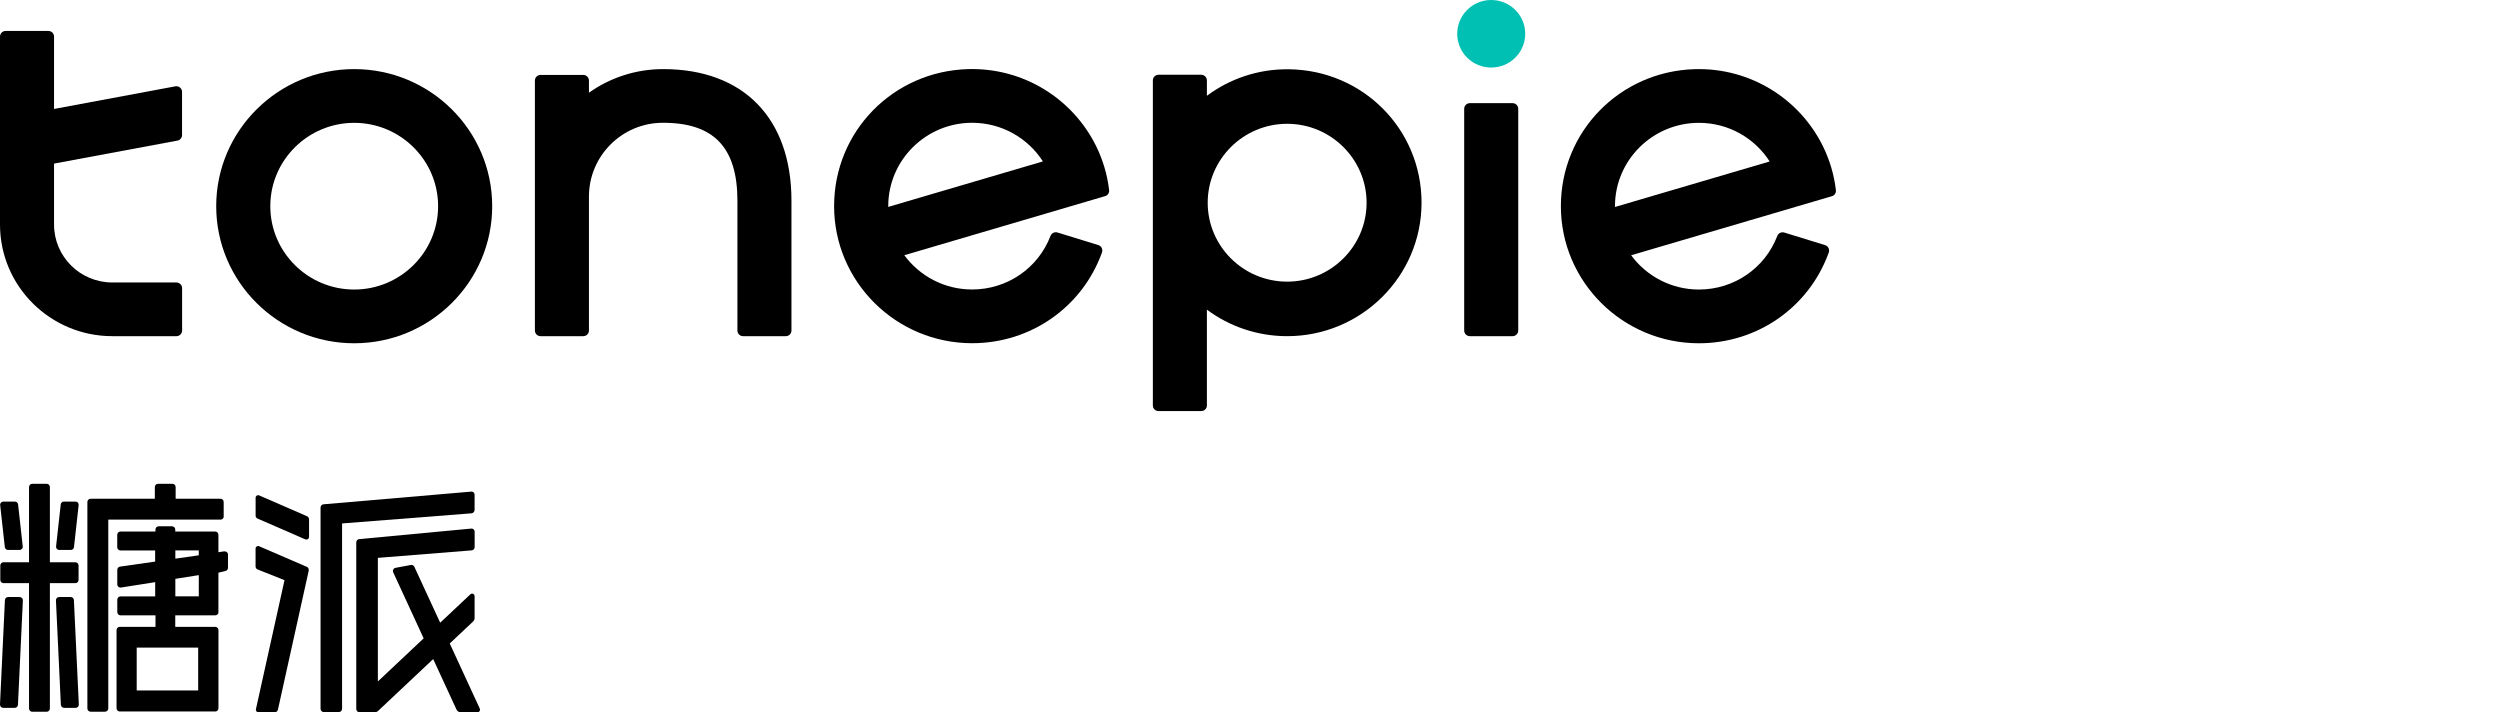
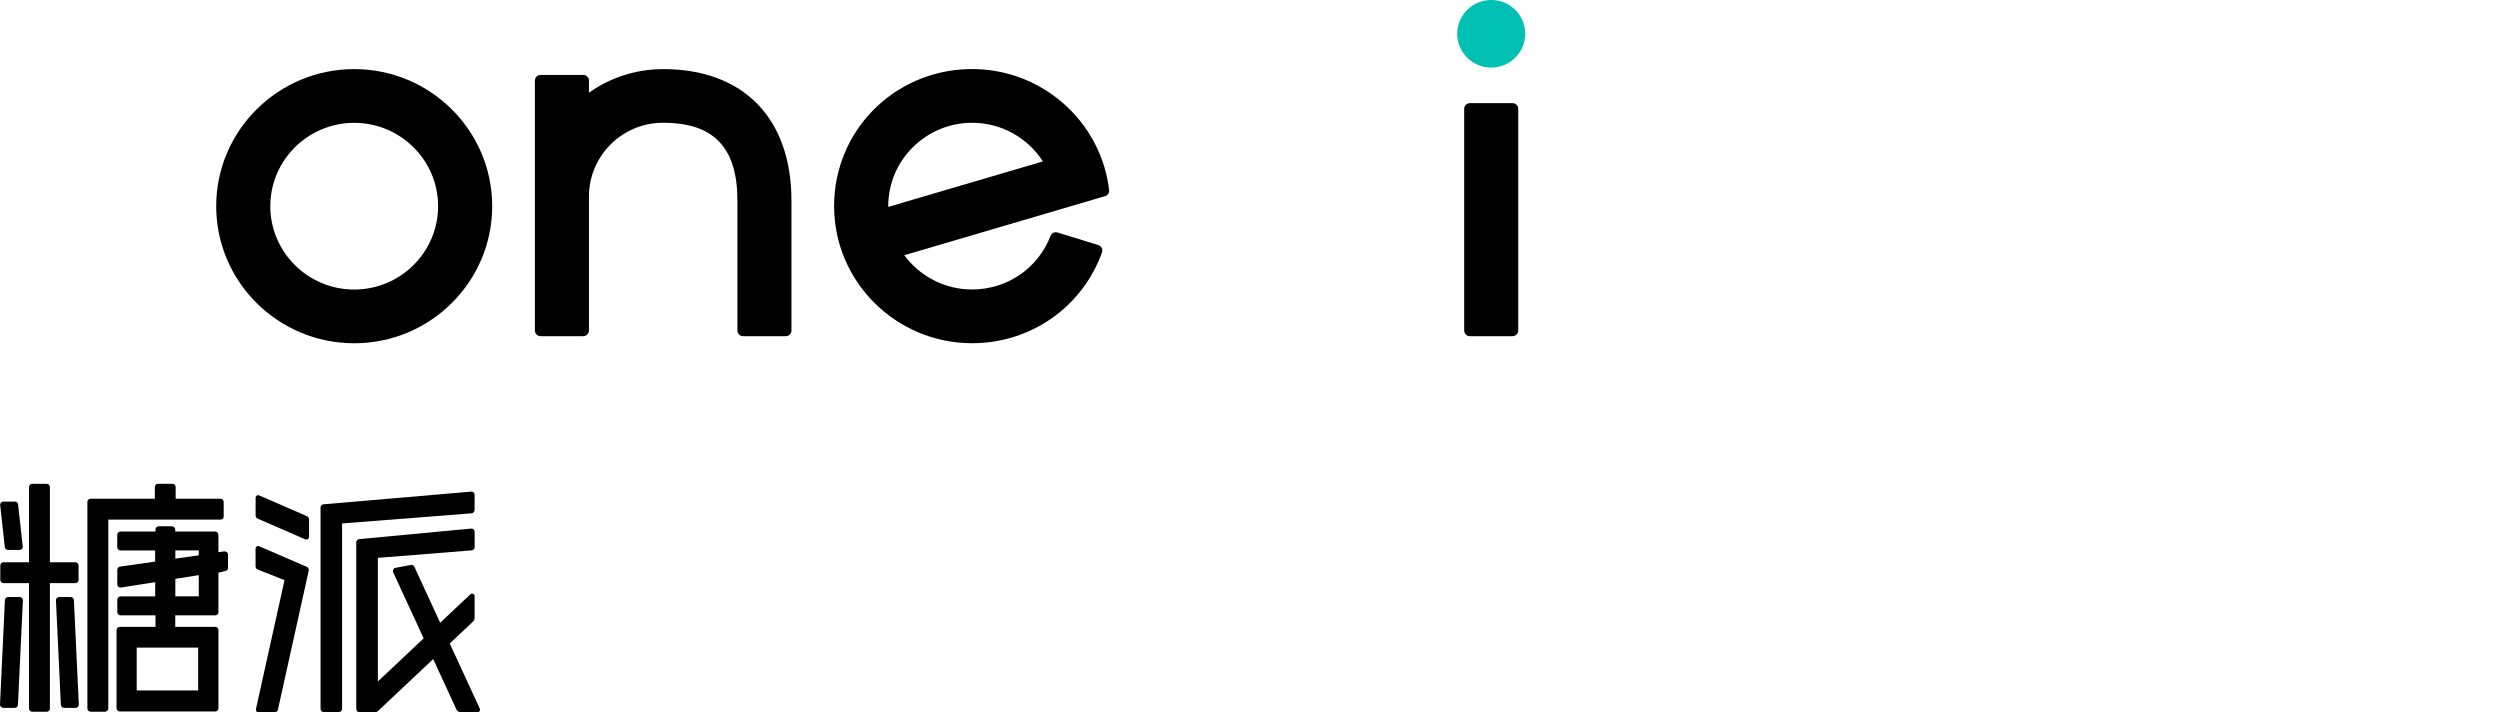
<svg xmlns="http://www.w3.org/2000/svg" width="523" height="149" viewBox="0 0 523 149" fill="none">
  <path d="M64.195 107.979L54.209 103.635C54.044 103.561 53.86 103.579 53.713 103.68C53.566 103.782 53.474 103.938 53.474 104.121V107.869C53.474 108.135 53.63 108.383 53.878 108.484L63.855 112.829C63.928 112.856 64.002 112.875 64.084 112.875C64.195 112.875 64.296 112.847 64.397 112.783C64.553 112.682 64.654 112.507 64.654 112.315V108.668C64.654 108.365 64.479 108.099 64.204 107.979H64.195Z" fill="black" />
  <path d="M64.139 118.561L54.2 114.271C54.034 114.198 53.851 114.216 53.704 114.317C53.557 114.418 53.465 114.574 53.465 114.758V118.506C53.465 118.781 53.63 119.029 53.887 119.13L59.519 121.371L53.538 148.367C53.502 148.523 53.538 148.688 53.639 148.807C53.74 148.936 53.887 149 54.053 149H57.479C57.801 149 58.067 148.78 58.141 148.468L64.58 119.406C64.663 119.057 64.479 118.699 64.149 118.552L64.139 118.561Z" fill="black" />
  <path d="M100.38 148.256L94.087 134.616L98.984 130.005C99.176 129.822 99.287 129.564 99.287 129.298V124.715C99.287 124.503 99.158 124.32 98.974 124.228C98.781 124.145 98.561 124.182 98.405 124.329L92.085 130.272L86.683 118.57C86.554 118.285 86.251 118.129 85.948 118.193L82.751 118.79C82.549 118.827 82.374 118.956 82.273 119.148C82.172 119.332 82.172 119.553 82.264 119.745L88.63 133.542L79.049 142.561V116.705L98.708 115.134C99.039 115.089 99.296 114.804 99.296 114.464V111.212C99.296 111.029 99.213 110.854 99.075 110.735C98.938 110.615 98.754 110.56 98.579 110.579L75.117 112.783C74.787 112.829 74.529 113.114 74.529 113.454V148.32C74.529 148.697 74.832 149 75.2 149H78.415C78.663 149 78.902 148.908 79.086 148.734L90.624 137.877L95.493 148.431C95.649 148.78 95.998 149 96.374 149H99.893C100.077 149 100.242 148.908 100.334 148.761C100.435 148.605 100.444 148.421 100.371 148.256H100.38Z" fill="black" />
  <path d="M99.286 106.713V103.479C99.286 103.296 99.204 103.121 99.075 103.002C98.937 102.882 98.763 102.818 98.579 102.846L67.658 105.5C67.318 105.537 67.061 105.831 67.061 106.171V148.285C67.061 148.661 67.364 148.964 67.731 148.964H70.891C71.268 148.964 71.562 148.661 71.562 148.285V109.505L98.671 107.383C99.011 107.346 99.268 107.052 99.268 106.713H99.286Z" fill="black" />
  <path d="M16.435 121.316V118.304C16.435 117.927 16.131 117.624 15.764 117.624H10.436V101.89C10.436 101.513 10.133 101.21 9.765 101.21H6.752C6.375 101.21 6.072 101.513 6.072 101.89V117.624H0.744C0.368 117.624 0.064 117.927 0.064 118.304V121.316C0.064 121.693 0.368 121.996 0.744 121.996H6.072V148.22C6.072 148.596 6.375 148.899 6.752 148.899H9.765C10.142 148.899 10.436 148.596 10.436 148.22V121.996H15.764C16.141 121.996 16.435 121.693 16.435 121.316Z" fill="black" />
  <path d="M46.905 115.337L45.693 115.529V111.874C45.693 111.497 45.39 111.194 45.013 111.194H36.663V110.781C36.663 110.404 36.359 110.101 35.983 110.101H33.199C32.823 110.101 32.52 110.404 32.52 110.781V111.194H25.207C24.831 111.194 24.527 111.497 24.527 111.874V114.473C24.527 114.85 24.831 115.153 25.207 115.153H32.455V117.486L25.106 118.533C24.775 118.588 24.537 118.864 24.537 119.204V122.244C24.537 122.446 24.619 122.63 24.775 122.758C24.922 122.887 25.125 122.942 25.317 122.914L32.464 121.785V124.77H25.216C24.84 124.77 24.537 125.073 24.537 125.449V128.049C24.537 128.425 24.84 128.729 25.216 128.729H32.529V131.135H25.06C24.683 131.135 24.38 131.438 24.38 131.815V148.164C24.38 148.541 24.683 148.844 25.06 148.844H45.031C45.408 148.844 45.702 148.541 45.702 148.164V131.815C45.702 131.438 45.399 131.135 45.022 131.135H36.663V128.729H45.013C45.344 128.729 45.693 128.462 45.693 128.196V119.81L47.126 119.461C47.457 119.406 47.695 119.13 47.695 118.79V116.025C47.695 115.823 47.613 115.64 47.457 115.511C47.31 115.383 47.108 115.327 46.915 115.355L46.905 115.337ZM41.458 135.48V144.444H28.597V135.48H41.458ZM41.587 124.751H36.681V121.096L41.587 120.315V124.751ZM41.587 116.172L36.681 116.871V115.144H41.587V116.172Z" fill="black" />
  <path d="M46.795 108.025V105.013C46.795 104.636 46.492 104.333 46.115 104.333H36.745V101.89C36.745 101.513 36.442 101.21 36.075 101.21H33.062C32.685 101.21 32.391 101.513 32.391 101.89V104.333H18.961C18.584 104.333 18.281 104.636 18.281 105.013V148.21C18.281 148.587 18.584 148.89 18.961 148.89H21.974C22.35 148.89 22.654 148.587 22.654 148.21V108.705H46.134C46.511 108.705 46.814 108.402 46.814 108.025H46.795Z" fill="black" />
  <path d="M1.681 115.052H4.088C4.281 115.052 4.464 114.97 4.593 114.832C4.722 114.685 4.786 114.501 4.758 114.308L3.785 105.527C3.748 105.187 3.454 104.93 3.114 104.93H0.707C0.514 104.93 0.331 105.013 0.202 105.151C0.073 105.298 0.009 105.481 0.037 105.674L1.01 114.455C1.047 114.795 1.341 115.052 1.681 115.052Z" fill="black" />
-   <path d="M12.402 115.052H14.808C15.158 115.052 15.442 114.795 15.479 114.455L16.453 105.674C16.471 105.481 16.416 105.288 16.288 105.151C16.159 105.004 15.975 104.93 15.782 104.93H13.375C13.026 104.93 12.742 105.187 12.705 105.527L11.731 114.308C11.713 114.501 11.768 114.685 11.896 114.832C12.025 114.979 12.209 115.061 12.402 115.061V115.052Z" fill="black" />
  <path d="M4.125 124.898H1.709C1.35 124.898 1.047 125.183 1.029 125.541L0 147.375C0 147.558 0.055 147.742 0.184 147.871C0.312 147.999 0.487 148.082 0.671 148.082H3.087C3.445 148.082 3.748 147.797 3.757 147.439L4.786 125.606C4.786 125.422 4.731 125.238 4.602 125.11C4.474 124.981 4.299 124.898 4.116 124.898H4.125Z" fill="black" />
  <path d="M14.79 124.898H12.374C12.19 124.898 12.006 124.972 11.887 125.11C11.758 125.238 11.694 125.422 11.703 125.606L12.732 147.439C12.75 147.797 13.044 148.082 13.402 148.082H15.819C16.002 148.082 16.186 148.008 16.305 147.871C16.434 147.742 16.498 147.558 16.489 147.375L15.46 125.541C15.442 125.183 15.148 124.898 14.79 124.898Z" fill="black" />
  <g clip-path="url(#clip0_3001_812)">
-     <path d="M269.608 14.49C263.191 14.412 257.247 16.488 252.482 20.038V16.823C252.482 16.175 251.954 15.64 251.291 15.64H242.368C241.717 15.64 241.177 16.164 241.177 16.823V84.817C241.177 85.476 241.705 86 242.368 86H251.291C251.954 86 252.482 85.476 252.482 84.817V64.779C257.168 68.262 262.989 70.327 269.282 70.327C284.778 70.327 297.387 57.803 297.387 42.409C297.387 27.015 285.104 14.668 269.608 14.49ZM269.271 58.919C260.101 58.919 252.651 51.507 252.651 42.409C252.651 33.311 260.112 25.898 269.271 25.898C278.429 25.898 285.891 33.311 285.891 42.409C285.891 51.507 278.429 58.919 269.271 58.919Z" fill="black" />
-     <path d="M10.114 6.474H1.191C0.528 6.474 0 6.999 0 7.657V46.974C0 59.867 10.529 70.327 23.509 70.327H36.904C37.567 70.327 38.095 69.802 38.095 69.143V60.28C38.095 59.621 37.567 59.097 36.904 59.097H23.509C16.766 59.097 11.305 53.671 11.305 46.974V34.225L37.117 29.414C37.679 29.314 38.084 28.823 38.084 28.253V19.222C38.084 18.485 37.409 17.927 36.679 18.061L11.305 22.794V7.657C11.305 6.999 10.777 6.474 10.114 6.474Z" fill="black" />
    <path d="M74.099 14.457C58.187 14.457 45.23 27.316 45.23 43.134C45.23 58.952 58.176 71.812 74.099 71.812C90.023 71.812 102.968 58.952 102.968 43.134C102.968 27.316 90.023 14.457 74.099 14.457ZM74.099 60.571C64.413 60.571 56.547 52.746 56.547 43.134C56.547 33.523 64.424 25.698 74.099 25.698C83.775 25.698 91.652 33.523 91.652 43.134C91.652 52.746 83.775 60.571 74.099 60.571Z" fill="black" />
    <path d="M316.423 21.578H307.5C306.842 21.578 306.309 22.108 306.309 22.761V69.144C306.309 69.797 306.842 70.327 307.5 70.327H316.423C317.081 70.327 317.614 69.797 317.614 69.144V22.761C317.614 22.108 317.081 21.578 316.423 21.578Z" fill="black" />
    <path d="M311.962 0C308.04 0 304.849 3.159 304.849 7.066C304.849 10.973 308.029 14.132 311.962 14.132C315.895 14.132 319.075 10.973 319.075 7.066C319.075 3.159 315.895 0 311.962 0Z" fill="#00BFB3" />
    <path d="M231.187 41.035C231.738 40.879 232.098 40.343 232.03 39.785C231.648 36.492 230.693 33.355 229.277 30.497C224.456 20.774 214.253 14.143 202.554 14.456C186.833 14.891 174.495 27.494 174.495 43.123C174.495 58.929 187.44 71.8 203.364 71.8C215.668 71.8 226.434 64.221 230.536 52.812C230.76 52.176 230.423 51.472 229.771 51.272L221.231 48.637C220.635 48.459 219.995 48.76 219.77 49.34C217.186 56.094 210.724 60.559 203.364 60.559C197.543 60.559 192.385 57.735 189.182 53.393L224.074 43.123L231.176 41.035H231.187ZM185.822 43.29C185.822 43.29 185.822 43.178 185.822 43.123C185.822 33.5 193.699 25.686 203.375 25.686C209.589 25.686 215.062 28.912 218.174 33.768L185.811 43.29H185.822Z" fill="black" />
-     <path d="M355.416 60.571C349.595 60.571 344.437 57.746 341.235 53.404L376.127 43.134L383.229 41.046C383.779 40.89 384.139 40.354 384.072 39.796C383.69 36.503 382.734 33.366 381.318 30.508C376.498 20.785 366.294 14.155 354.596 14.467C338.875 14.902 326.536 27.506 326.536 43.134C326.536 58.941 339.482 71.812 355.405 71.812C367.71 71.812 378.475 64.232 382.577 52.823C382.802 52.187 382.465 51.484 381.813 51.283L373.273 48.648C372.677 48.47 372.036 48.771 371.812 49.352C369.227 56.105 362.766 60.571 355.405 60.571H355.416ZM337.852 43.134C337.852 33.511 345.73 25.697 355.416 25.697C361.631 25.697 367.103 28.923 370.216 33.779L337.852 43.301C337.852 43.301 337.852 43.19 337.852 43.134Z" fill="black" />
    <path d="M138.737 14.457C132.95 14.457 127.589 16.287 123.207 19.391V16.857C123.207 16.198 122.679 15.673 122.016 15.673H113.093C112.43 15.673 111.902 16.198 111.902 16.857V69.144C111.902 69.803 112.43 70.328 113.093 70.328H122.016C122.679 70.328 123.207 69.803 123.207 69.144V41.114C123.207 32.641 130.095 25.709 138.636 25.687C149.3 25.653 154.267 30.822 154.267 41.985V69.144C154.267 69.803 154.795 70.328 155.458 70.328H164.381C165.044 70.328 165.572 69.803 165.572 69.144V41.985C165.572 24.749 155.537 14.457 138.737 14.457Z" fill="black" />
  </g>
  <defs>
    <clipPath id="clip0_3001_812">
      <rect width="523" height="86" fill="white" />
    </clipPath>
  </defs>
</svg>